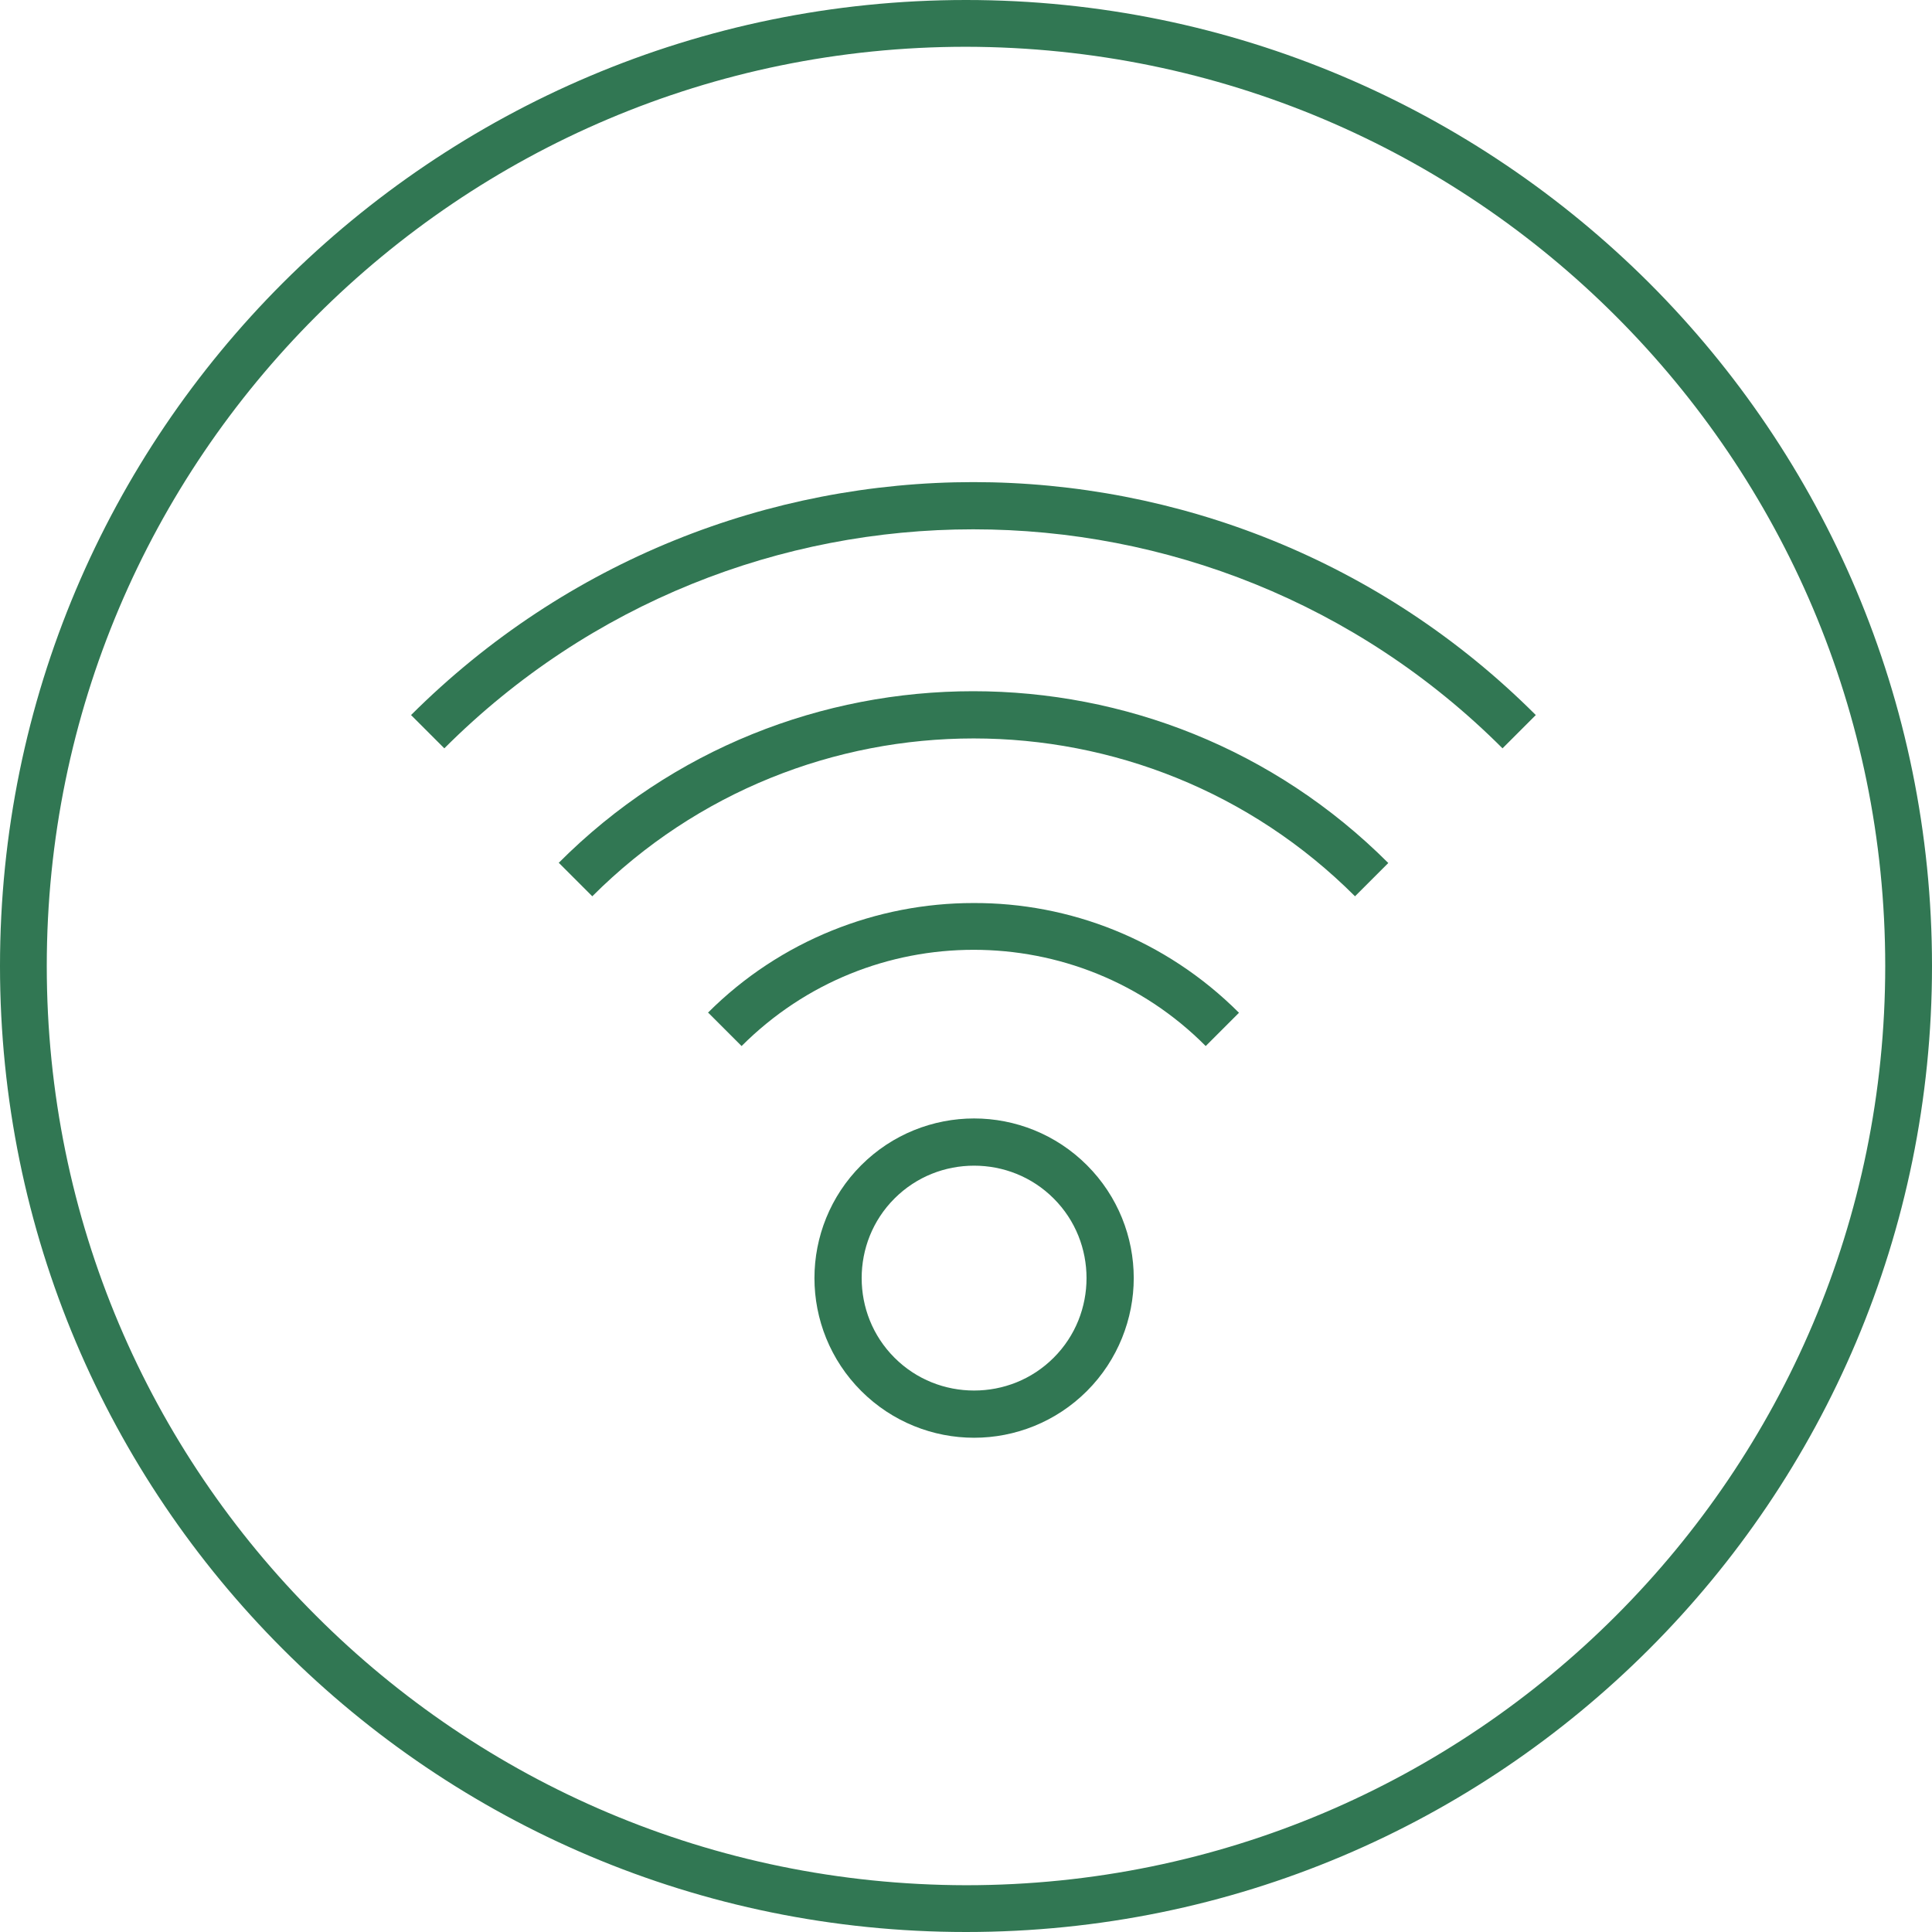
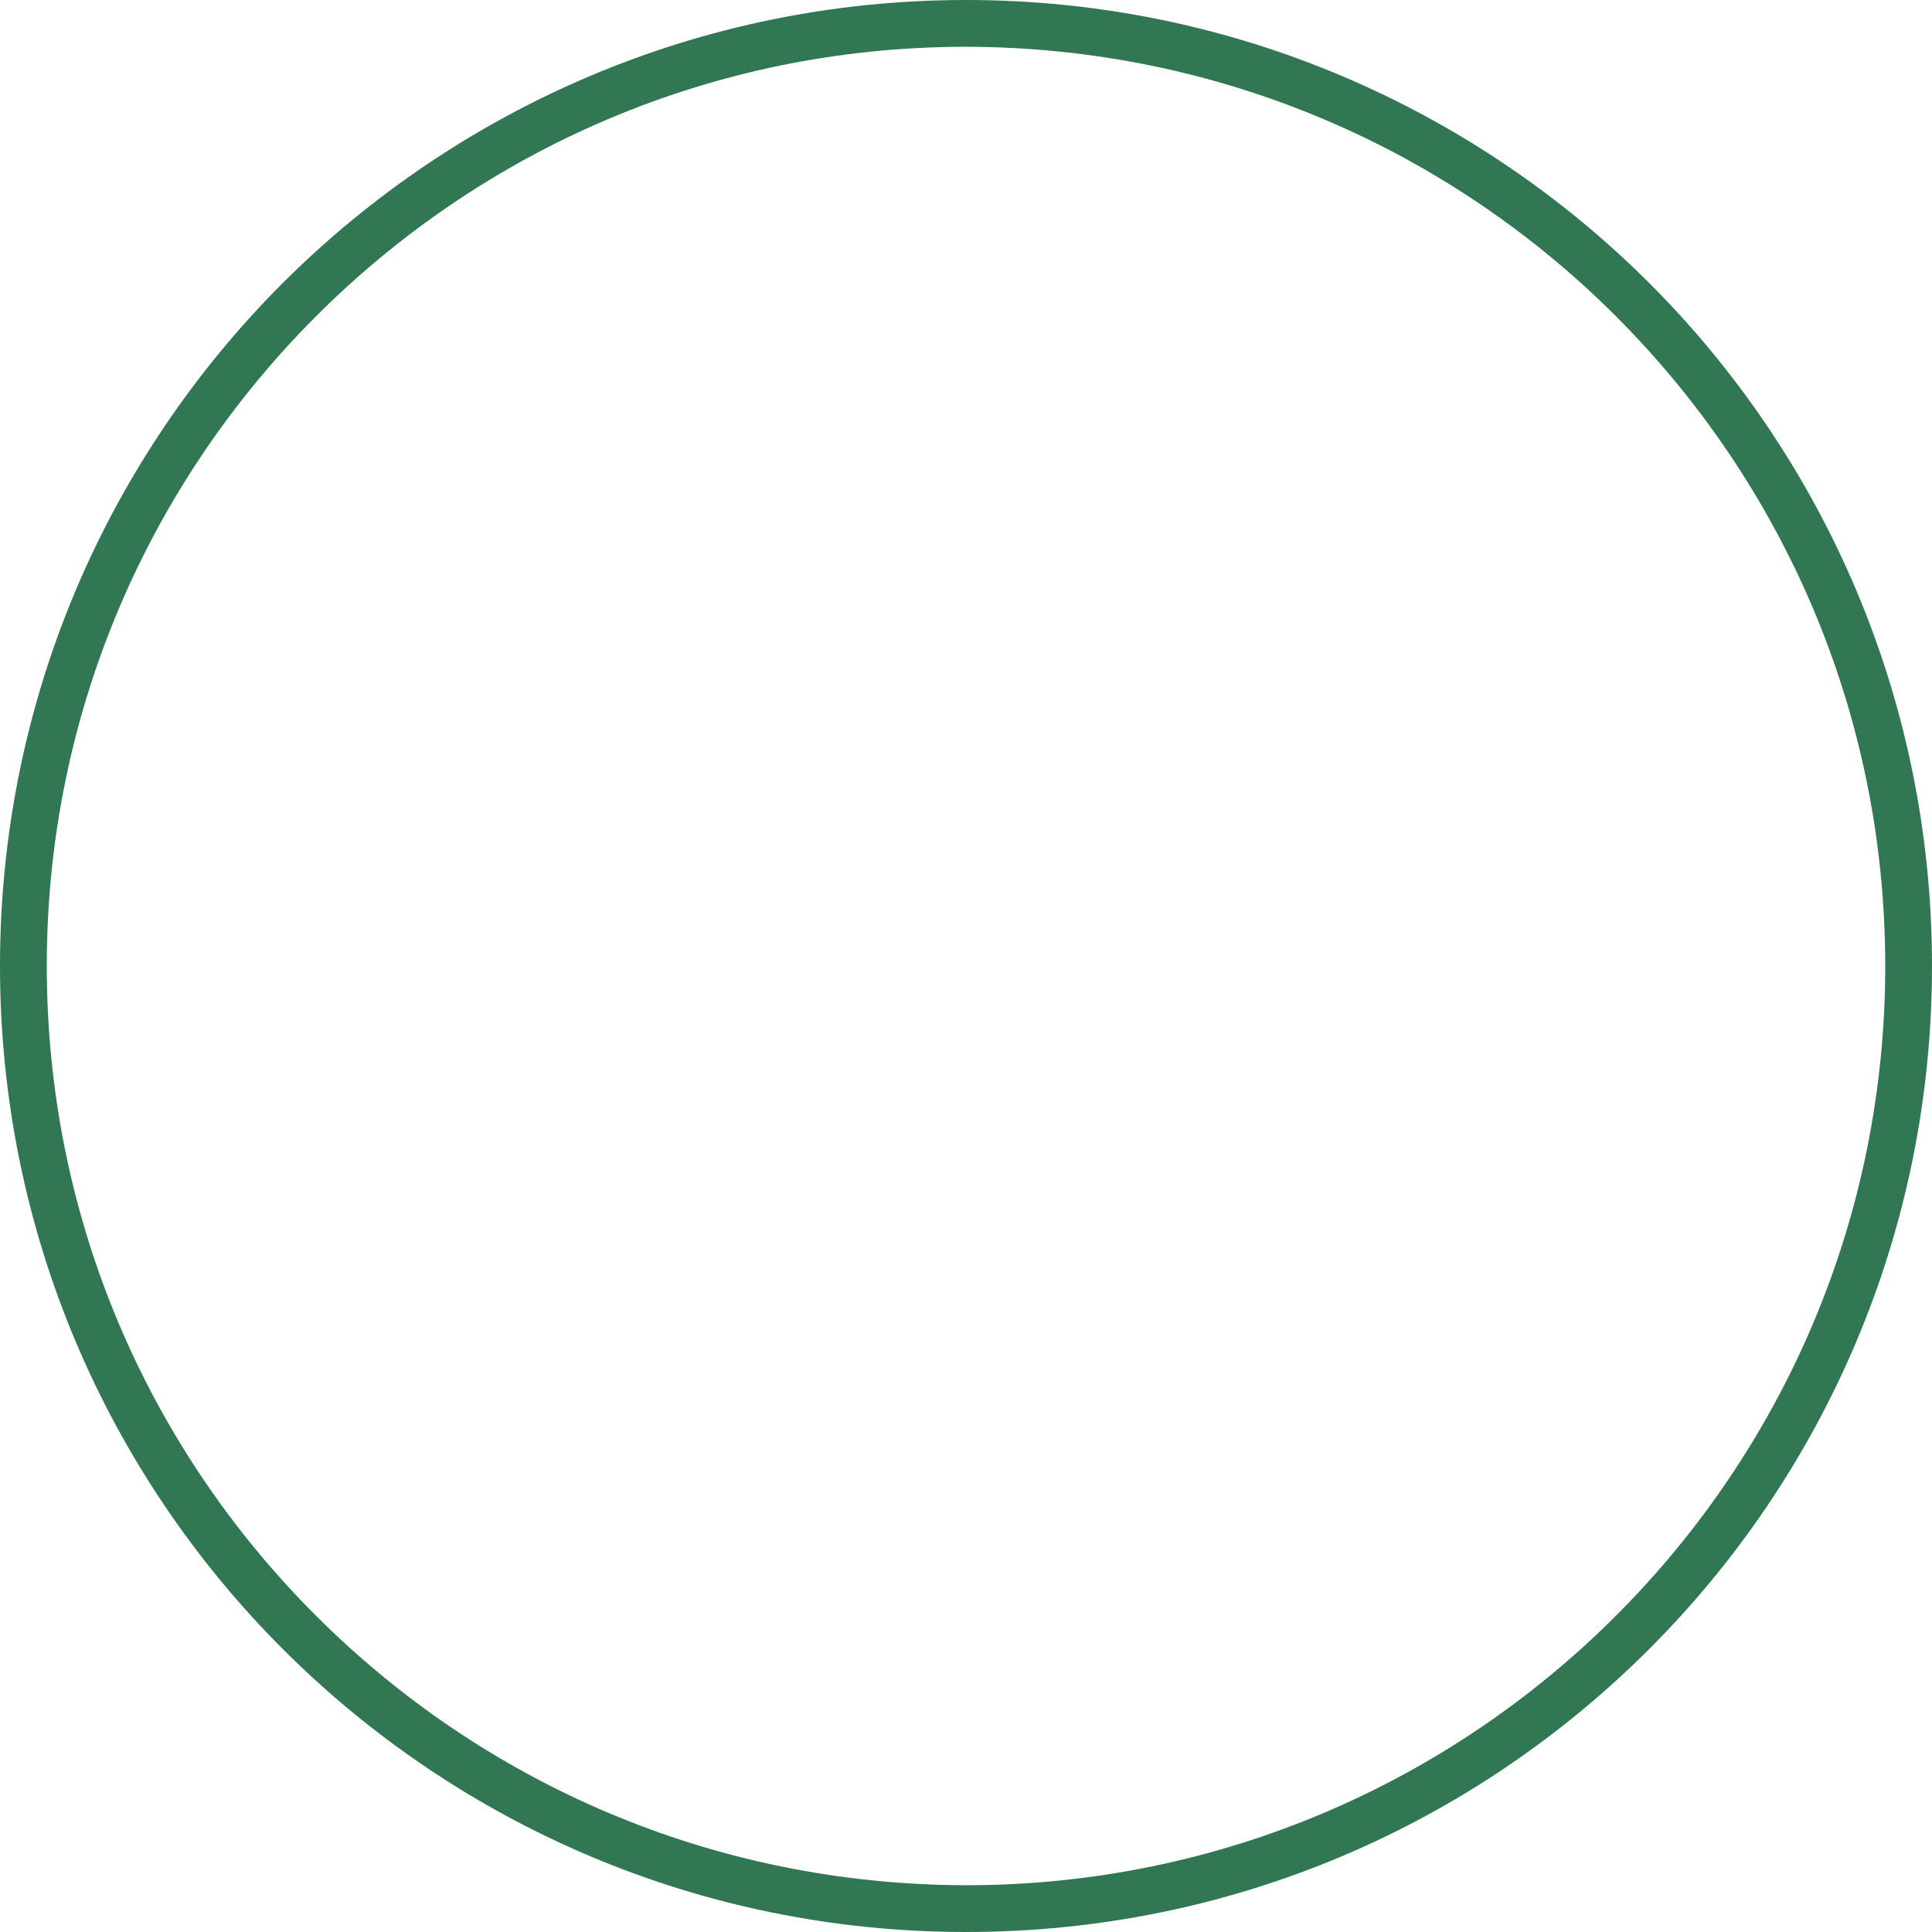
<svg xmlns="http://www.w3.org/2000/svg" id="Ebene_1" viewBox="0 0 42.96 42.96">
  <path d="m6.29,36.67C2.4,32.78,0,27.41,0,21.48H0c0-5.93,2.4-11.3,6.29-15.19h0C10.18,2.41,15.55,0,21.48,0h0c5.93,0,11.3,2.41,15.19,6.29h0c3.89,3.89,6.29,9.26,6.29,15.19h0c0,5.93-2.4,11.3-6.29,15.19h0c-3.89,3.89-9.25,6.29-15.19,6.29h0c-5.93,0-11.3-2.4-15.19-6.29h0Zm.74-.74c3.7,3.7,8.8,5.98,14.45,5.99h0c5.65,0,10.75-2.29,14.45-5.99h0c3.7-3.7,5.99-8.8,5.99-14.45h0c0-5.65-2.29-10.75-5.99-14.45h0c-3.7-3.7-8.8-5.98-14.45-5.99h0c-5.65,0-10.75,2.29-14.45,5.99h0C3.33,10.73,1.04,15.83,1.04,21.48h0c0,5.65,2.28,10.75,5.99,14.45h0Z" style="fill:#317753;" />
-   <path d="m15.75,22.52l.74.74c1.43-1.43,3.29-2.14,5.16-2.14s3.74.71,5.16,2.14l.74-.74c-1.63-1.63-3.77-2.45-5.91-2.44-2.13,0-4.28.82-5.9,2.44Zm5.91,2.35c-.91,0-1.82.35-2.51,1.04-.69.69-1.04,1.6-1.04,2.51s.35,1.82,1.04,2.51h0s0,0,0,0c.69.69,1.6,1.04,2.51,1.04h0c.91,0,1.82-.35,2.51-1.04.69-.69,1.04-1.61,1.04-2.51,0-.91-.35-1.82-1.04-2.51-.69-.69-1.6-1.04-2.51-1.04Zm1.77,5.32c-.49.49-1.13.73-1.77.73s-1.28-.24-1.77-.73l-.37.37.37-.37c-.49-.49-.73-1.13-.73-1.77,0-.64.24-1.28.73-1.77.49-.49,1.13-.73,1.77-.73s1.28.24,1.77.73c.49.49.73,1.13.73,1.77s-.24,1.28-.73,1.77Zm-11-11l.74.74h0c2.34-2.34,5.41-3.51,8.48-3.51s6.14,1.17,8.48,3.51l.74-.74c-2.55-2.55-5.89-3.82-9.23-3.82-3.34,0-6.68,1.27-9.22,3.82Zm9.22-8.47c-4.53,0-9.05,1.73-12.51,5.18l.74.74c3.25-3.25,7.5-4.87,11.76-4.87,4.26,0,8.52,1.62,11.77,4.87l.74-.74c-3.45-3.45-7.99-5.18-12.51-5.18Z" style="fill:#317753;" />
</svg>